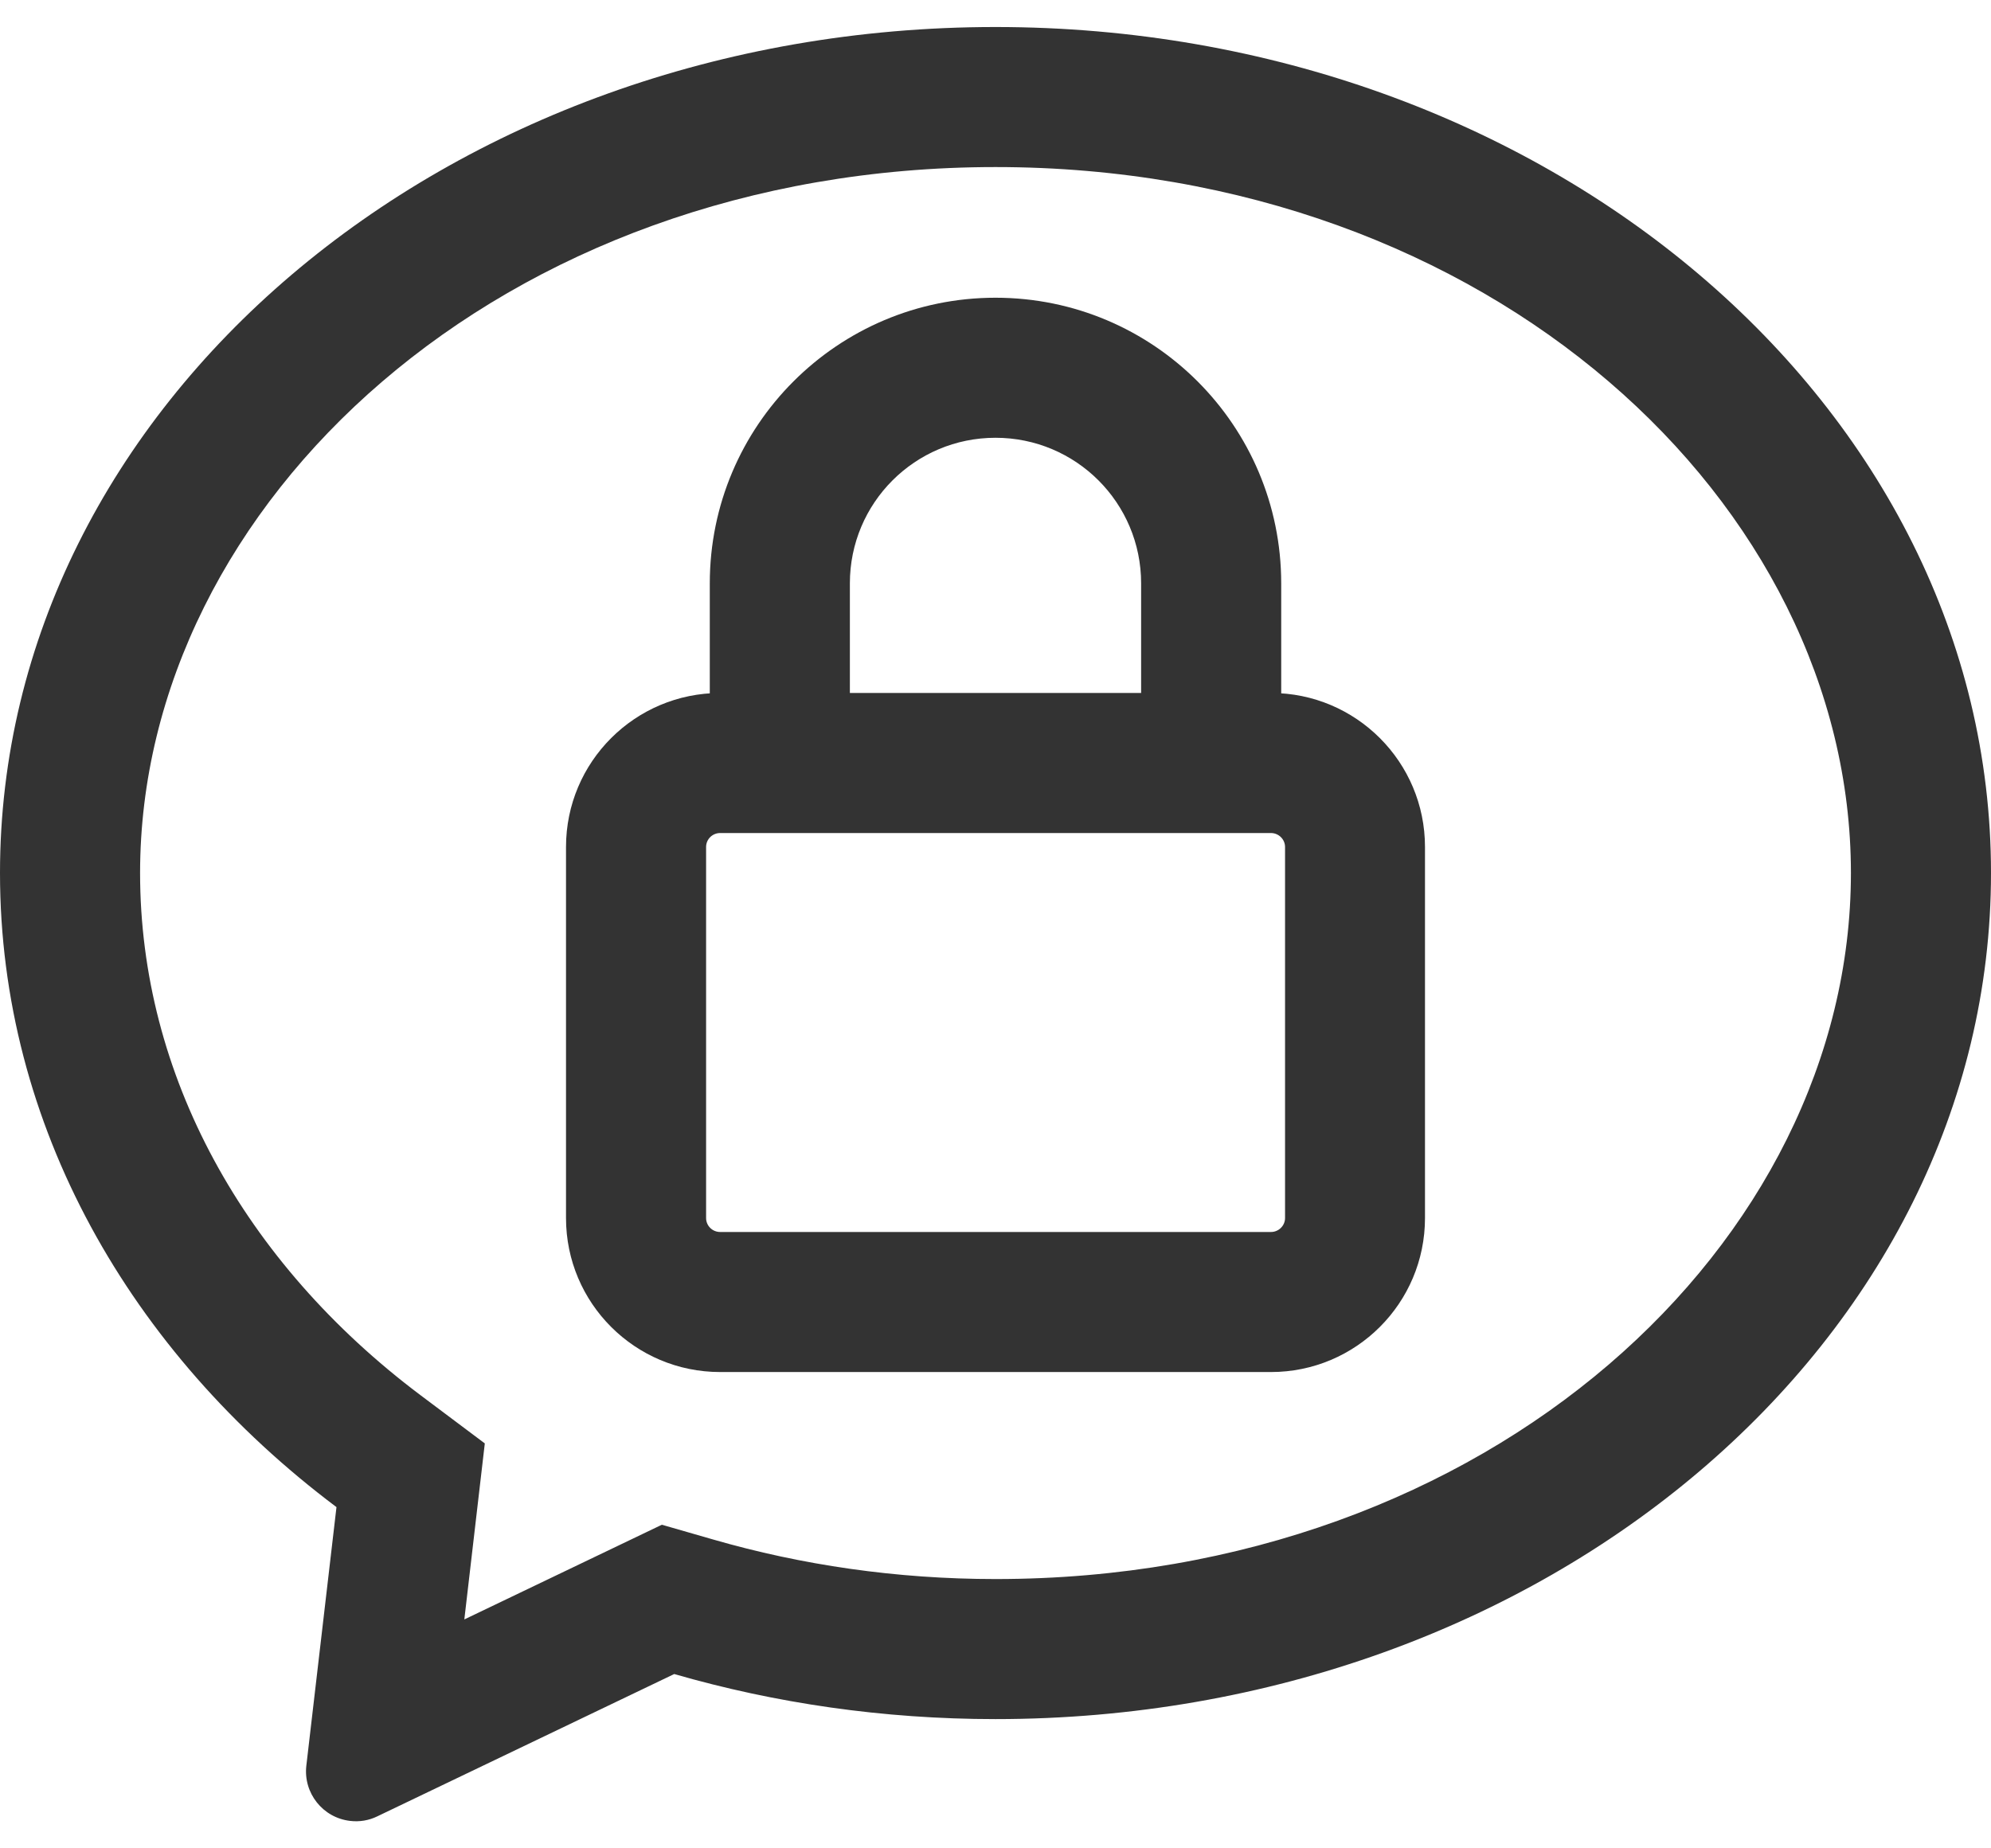
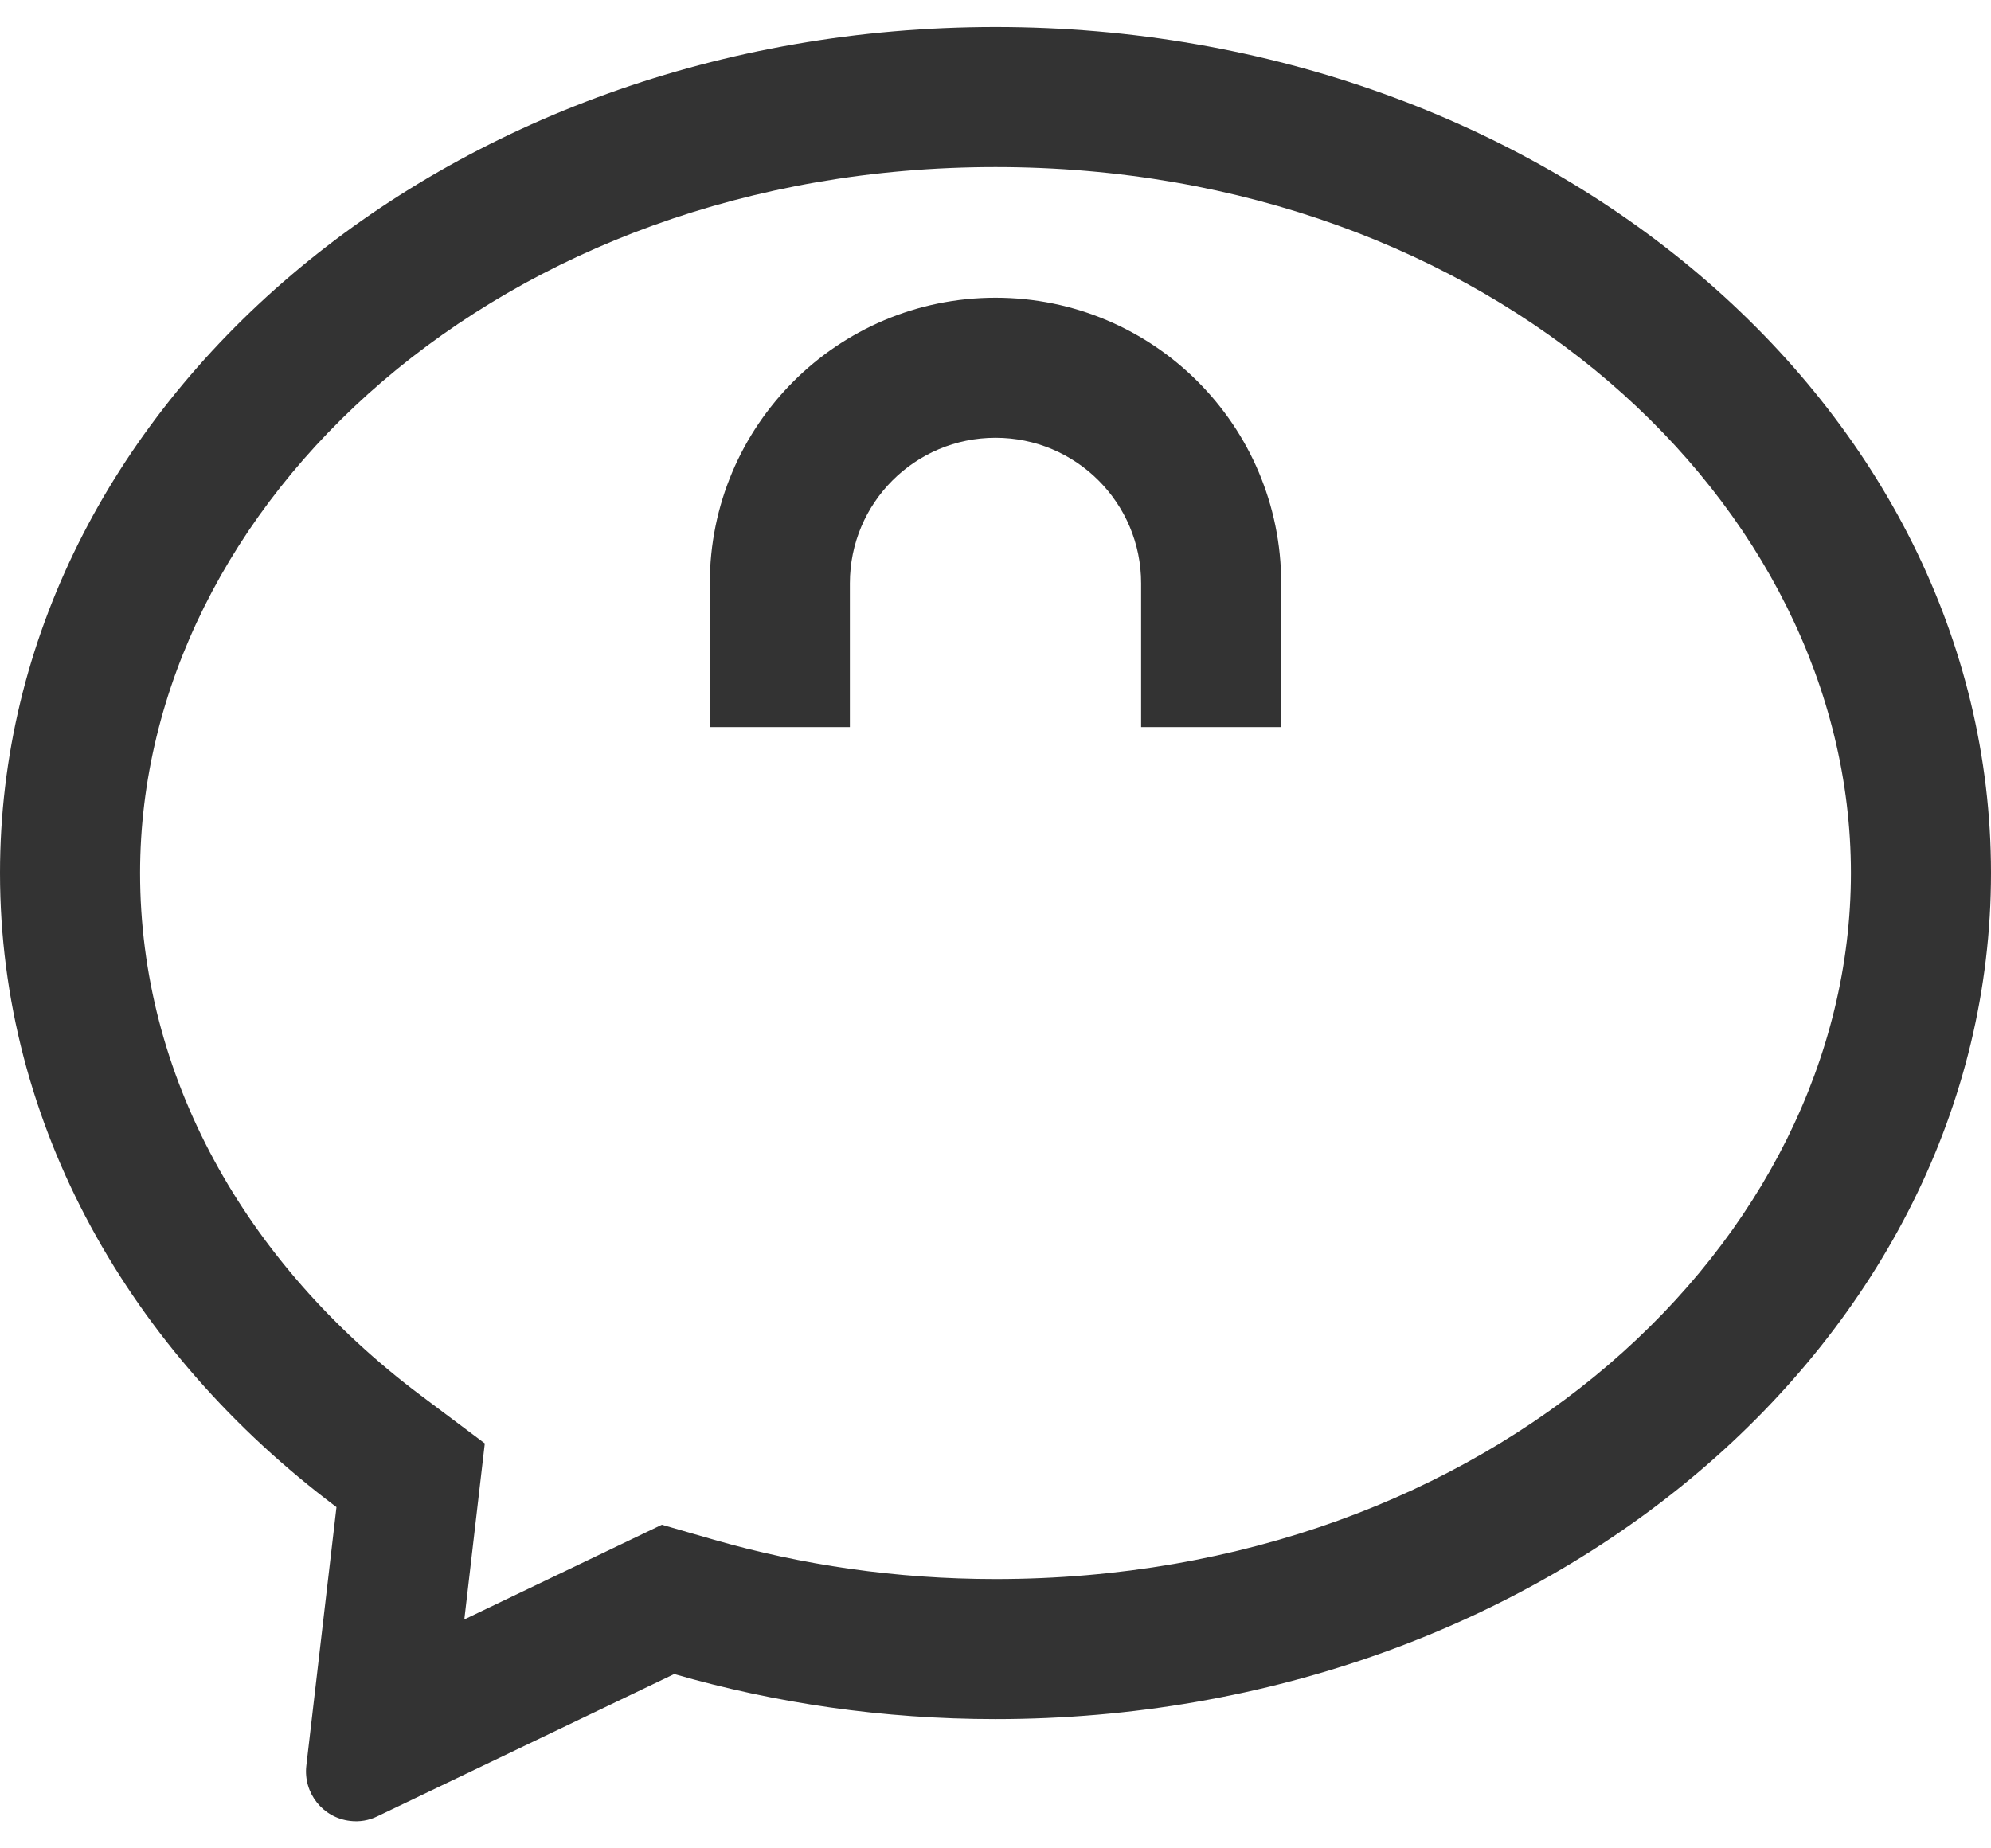
<svg xmlns="http://www.w3.org/2000/svg" width="14" height="13" viewBox="0 0 14 13" fill="none">
  <path fill-rule="evenodd" clip-rule="evenodd" d="M4.654 10.724L5.015 10.828C5.635 11.007 6.302 11.106 7 11.106C10.478 11.106 13.015 8.739 13.015 6.14C13.015 3.542 10.478 1.175 7 1.175C3.522 1.175 0.985 3.542 0.985 6.14C0.985 7.559 1.713 8.878 2.957 9.813L3.409 10.152L3.265 11.39L4.654 10.724ZM4.741 11.774L2.653 12.775C2.594 12.804 2.527 12.815 2.462 12.807C2.27 12.785 2.132 12.611 2.154 12.419L2.366 10.6C0.915 9.51 0 7.916 0 6.14C0 2.854 3.134 0.19 7 0.19C10.866 0.19 14 2.854 14 6.14C14 9.427 10.866 12.091 7 12.091C6.21 12.091 5.45 11.979 4.741 11.774Z" fill="#333333" />
-   <path fill-rule="evenodd" clip-rule="evenodd" d="M3.98 5.957C3.98 5.359 4.465 4.874 5.064 4.874H8.937C9.535 4.874 10.02 5.359 10.02 5.957V8.567C10.02 9.165 9.535 9.65 8.937 9.65H5.064C4.465 9.65 3.98 9.165 3.98 8.567V5.957ZM5.064 5.859C5.009 5.859 4.965 5.903 4.965 5.957V8.567C4.965 8.621 5.009 8.665 5.064 8.665H8.937C8.991 8.665 9.036 8.621 9.036 8.567V5.957C9.036 5.903 8.991 5.859 8.937 5.859H5.064Z" fill="#333333" />
  <path fill-rule="evenodd" clip-rule="evenodd" d="M4.991 4.103C4.991 2.993 5.891 2.094 7 2.094C8.11 2.094 9.009 2.993 9.009 4.103V5.114H8.024V4.103C8.024 3.537 7.566 3.079 7 3.079C6.434 3.079 5.976 3.537 5.976 4.103V5.114H4.991V4.103Z" fill="#333333" />
</svg>